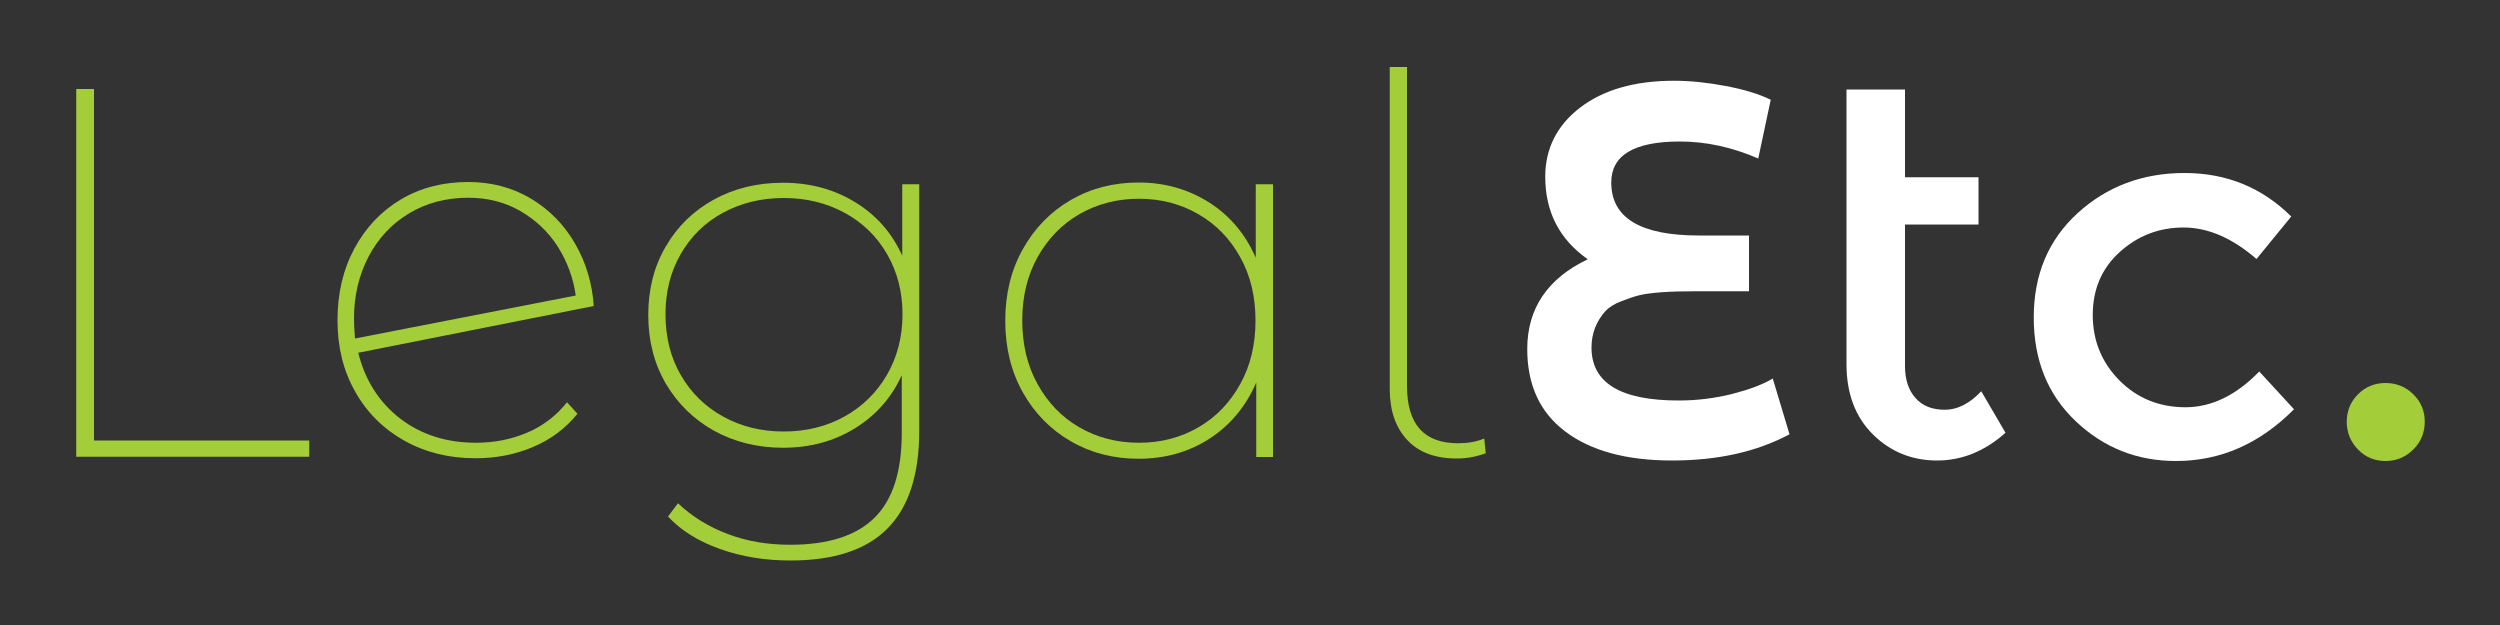
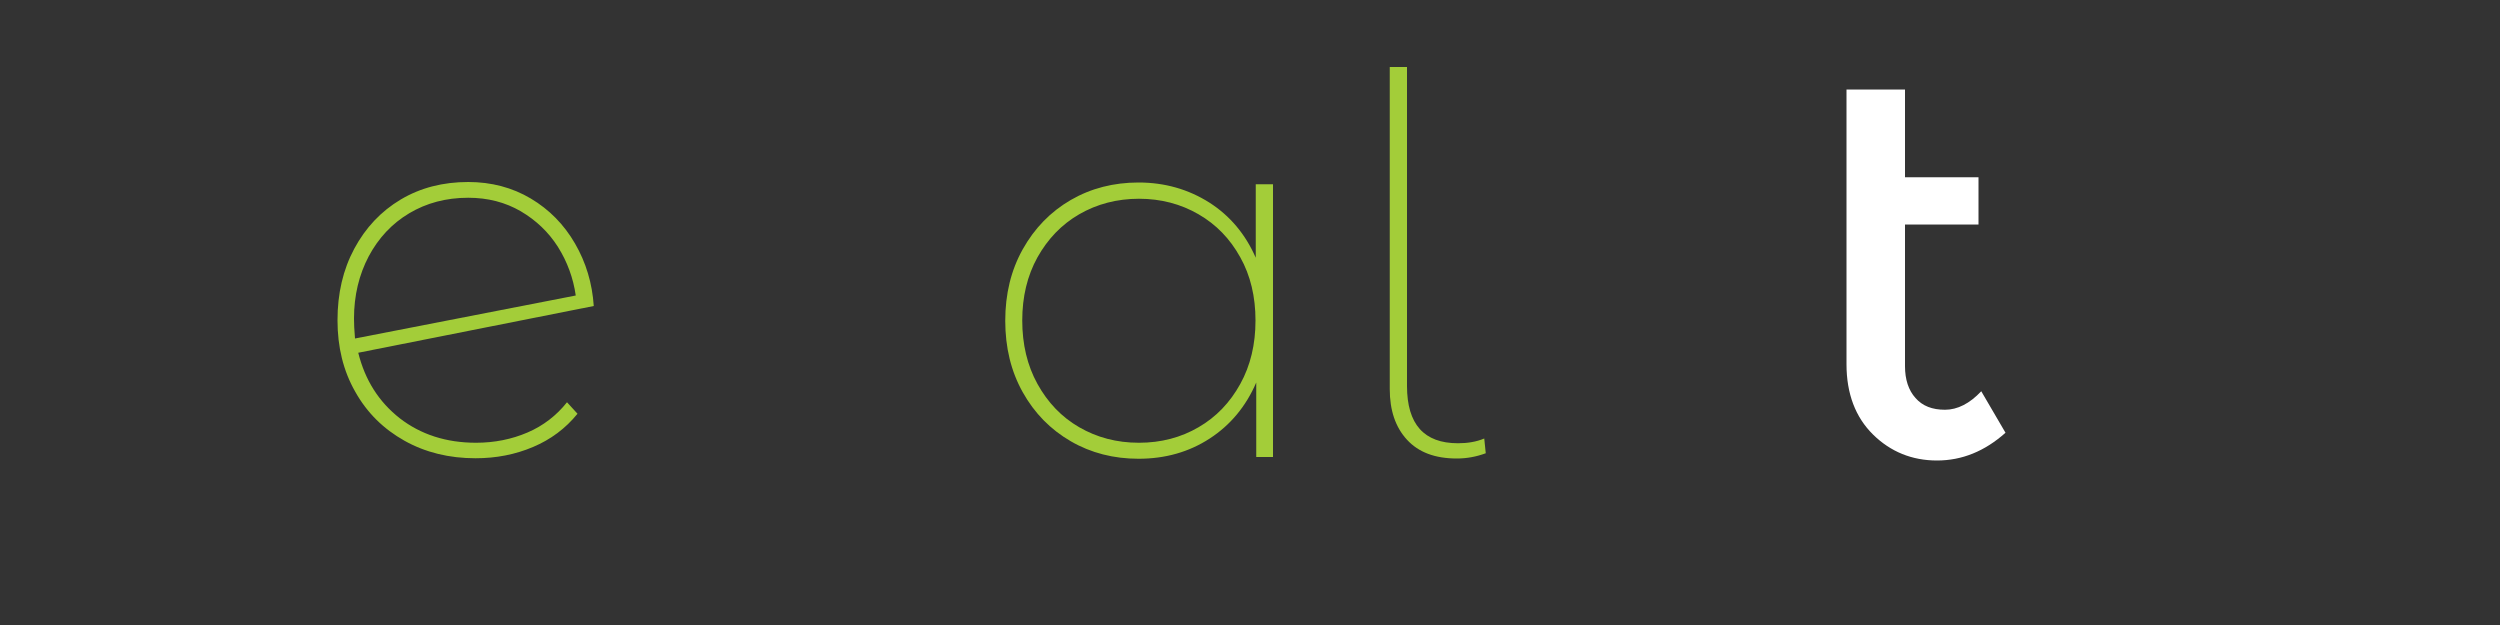
<svg xmlns="http://www.w3.org/2000/svg" version="1.1" id="Layer_1" x="0px" y="0px" viewBox="0 0 1000 250" style="enable-background:new 0 0 1000 250;" xml:space="preserve">
  <rect x="0" y="0" width="1000" height="250" fill="#333333" stroke="none" />
  <style type="text/css">
	.st0{fill:#A3CD39;}
	.st1{fill:#FFFFFF;}
</style>
  <g>
-     <path class="st0" d="M30.5,35.6h7.1v140.6h86.1v6.5H30.5V35.6z" />
    <path class="st0" d="M211,173c6.3-2.7,11.6-6.8,15.8-12.1l4.2,4.6c-4.8,5.9-10.7,10.3-17.8,13.3s-14.7,4.5-23,4.5   c-10.5,0-20-2.3-28.4-7c-8.4-4.7-15-11.2-19.7-19.6c-4.8-8.4-7.1-17.9-7.1-28.6s2.2-20.2,6.7-28.6c4.5-8.4,10.7-15,18.6-19.7   c7.9-4.7,16.9-7,27-7c9.2,0,17.6,2.2,25,6.6c7.4,4.4,13.3,10.4,17.7,18c4.4,7.6,6.9,15.9,7.5,25l-94.2,18.7   c2.7,10.9,8.2,19.6,16.6,26.2c8.4,6.5,18.6,9.8,30.5,9.8C197.8,177.1,204.7,175.7,211,173z M163.7,85.3   c-6.9,4.1-12.3,9.9-16.2,17.2c-3.9,7.4-5.9,15.7-5.9,24.9c0,2,0.1,4.6,0.4,8l88.3-17.2c-1-7-3.4-13.5-7.1-19.4   c-3.8-6-8.8-10.7-14.9-14.3c-6.2-3.6-13.2-5.4-21-5.4C178.4,79.1,170.6,81.2,163.7,85.3z" />
-     <path class="st0" d="M367.7,73.7v98.6c0,17.7-4.3,30.7-12.8,39.2c-8.5,8.5-21.4,12.7-38.7,12.7c-10.1,0-19.5-1.5-28.2-4.6   c-8.7-3.1-15.6-7.4-20.8-13l4-5.3c5.6,5.3,12.2,9.4,19.9,12.3c7.6,2.9,15.9,4.3,24.9,4.3c15.3,0,26.5-3.6,33.8-10.8   c7.3-7.2,10.9-18.5,10.9-33.9v-23.1c-4.1,9-10.3,16-18.7,21.2c-8.4,5.2-18,7.8-28.8,7.8c-10.2,0-19.4-2.3-27.6-6.8   c-8.2-4.6-14.6-10.9-19.3-18.9c-4.7-8.1-7-17.2-7-27.4c0-10.2,2.3-19.4,7-27.4c4.7-8.1,11.1-14.3,19.3-18.8   c8.2-4.5,17.4-6.7,27.6-6.7c10.8,0,20.4,2.6,28.9,7.8c8.5,5.2,14.7,12.3,18.8,21.4V73.7H367.7z M337.8,166.6   c7.2-4,12.9-9.6,17-16.7c4.1-7.1,6.2-15.2,6.2-24.2c0-9-2.1-17-6.2-24.1s-9.8-12.6-17-16.5c-7.2-3.9-15.3-5.9-24.3-5.9   c-9,0-17.1,2-24.3,5.9c-7.2,3.9-12.8,9.4-16.9,16.5c-4.1,7.1-6.1,15.1-6.1,24.1c0,9.1,2,17.2,6.1,24.3c4.1,7.1,9.7,12.6,16.9,16.6   c7.2,4,15.3,6,24.3,6C322.5,172.6,330.6,170.6,337.8,166.6z" />
    <path class="st0" d="M509.2,73.7v109.1h-6.7v-29.8c-4.1,9.5-10.3,17-18.6,22.4c-8.3,5.4-17.8,8.1-28.5,8.1c-9.9,0-19-2.3-27.1-7   c-8.1-4.7-14.5-11.2-19.2-19.6c-4.7-8.4-7-17.9-7-28.6s2.3-20.2,7-28.6s11.1-15,19.2-19.7c8.1-4.7,17.2-7,27.1-7   c10.5,0,19.9,2.7,28.3,8c8.3,5.3,14.5,12.7,18.6,22.1V73.7H509.2z M479.4,170.9c7.1-4.1,12.6-9.9,16.7-17.3   c4.1-7.4,6.1-15.9,6.1-25.4c0-9.5-2-18-6.1-25.3c-4.1-7.4-9.6-13.1-16.7-17.2c-7.1-4.1-15-6.2-23.8-6.2c-8.8,0-16.8,2.1-23.9,6.2   c-7.1,4.1-12.6,9.9-16.7,17.2c-4.1,7.4-6.1,15.8-6.1,25.3c0,9.5,2,18,6.1,25.4c4.1,7.4,9.6,13.2,16.7,17.3c7.1,4.1,15,6.2,23.9,6.2   C464.4,177.1,472.4,175,479.4,170.9z" />
    <path class="st0" d="M562.8,175.9c-4.6-5-6.9-11.7-6.9-20.3V26.8h6.9v127.6c0,15.3,6.8,22.9,20.4,22.9c3.9,0,7.4-0.6,10.5-1.9   l0.6,5.9c-3.8,1.4-7.6,2.1-11.6,2.1C574,183.4,567.4,180.9,562.8,175.9z" />
-     <path class="st1" d="M672,56.6c-18.4,0-27.5,5.5-27.5,16.4c0,14.2,11.7,21.2,35.1,21.2h20v22.3c-8.8,0-15.9,0-21.1,0   c-5.3,0-9.9,0.1-13.9,0.4c-4,0.3-7,0.7-8.9,1.2c-2,0.5-4.4,1.3-7.2,2.4c-2.9,1.1-5,2.5-6.4,4c-3.6,4.1-5.5,8.9-5.5,14.5   c0,14.2,11.6,21.2,34.9,21.2c7.3,0,14.4-0.9,21.3-2.6c6.9-1.8,12.4-3.8,16.3-6.2l6.7,22.3c-13,7-28.7,10.5-47,10.5   c-18.3,0-32.5-3.9-42.7-11.6c-10.2-7.7-15.2-18.7-15.2-33c0-16.2,8.1-28.2,24.2-35.9c-11.4-8-17-19-17-33c0-11.3,4.7-20.6,14-27.7   c9.3-7.1,21.8-10.7,37.5-10.7c6.4,0,13.3,0.7,20.7,2.1c7.4,1.4,13.3,3.2,18,5.5l-5,23.5C692.9,58.9,682.5,56.6,672,56.6z" />
    <path class="st1" d="M762,89.8v56.7c0,5.3,1.4,9.6,4.2,12.7c2.8,3.2,6.7,4.7,11.8,4.7c5,0,9.9-2.5,14.5-7.4l9.7,16.6   c-8.3,7.4-17.4,11.1-27.4,11.1c-10,0-18.6-3.5-25.6-10.4s-10.6-16.3-10.6-28.1V35.8H762v35.1h29.4v18.9H762z" />
-     <path class="st1" d="M870.4,184.4c-15.6,0-28.9-5.3-40.1-15.9c-11.2-10.6-16.8-24.4-16.8-41.5s5.8-31,17.5-41.7   c11.7-10.7,26-16.1,42.8-16.1c16.8,0,31,5.8,42.7,17.4l-13.9,17c-9.7-8.4-19.4-12.6-29.2-12.6c-9.8,0-18.3,3.3-25.5,9.8   c-7.2,6.5-10.8,14.9-10.8,25.2c0,10.3,3.6,19,10.7,26.2c7.1,7.1,15.9,10.7,26.4,10.7c10.4,0,20.3-4.8,29.5-14.3l13.9,15.1   C903.9,177.5,888.2,184.4,870.4,184.4z" />
-     <path class="st0" d="M943.2,179.8c-3-3.1-4.5-6.8-4.5-11.1c0-4.3,1.5-8,4.5-11c3-3,6.7-4.5,11-4.5c4.3,0,8.1,1.5,11.1,4.5   c3.1,3,4.6,6.7,4.6,11c0,4.3-1.5,8.1-4.6,11.1c-3.1,3.1-6.8,4.6-11.1,4.6C949.9,184.4,946.2,182.9,943.2,179.8z" />
  </g>
</svg>